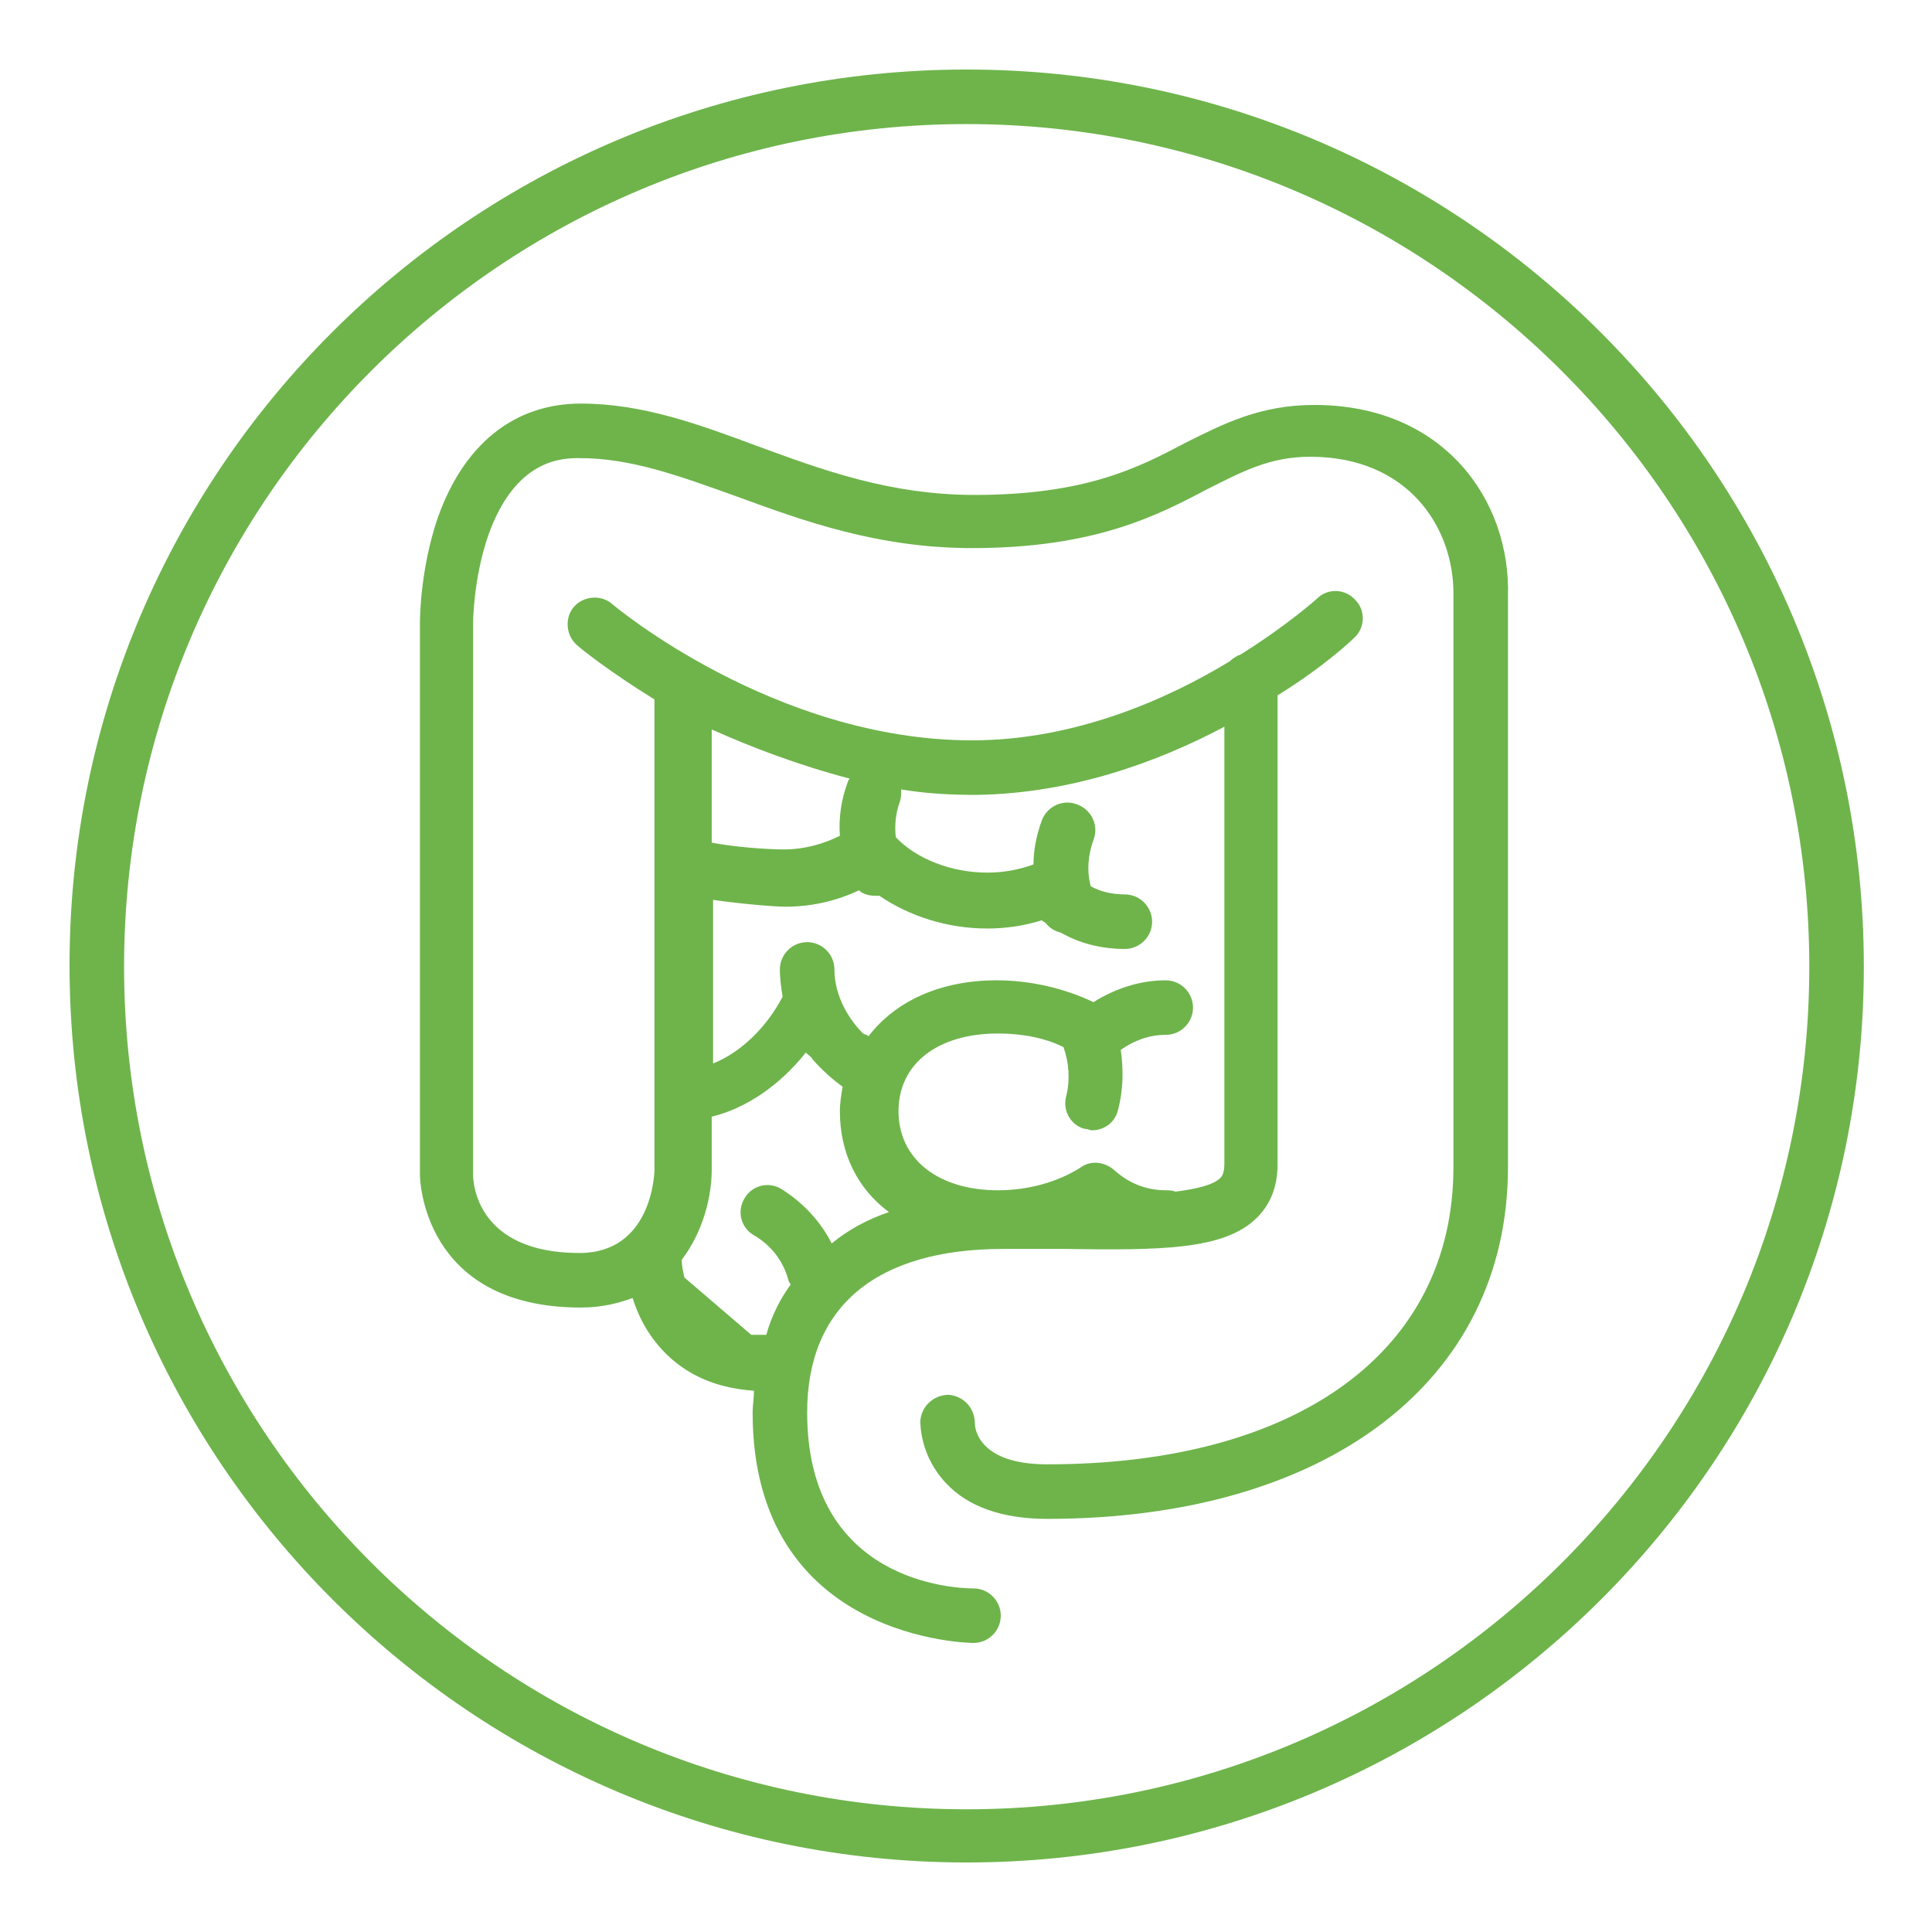
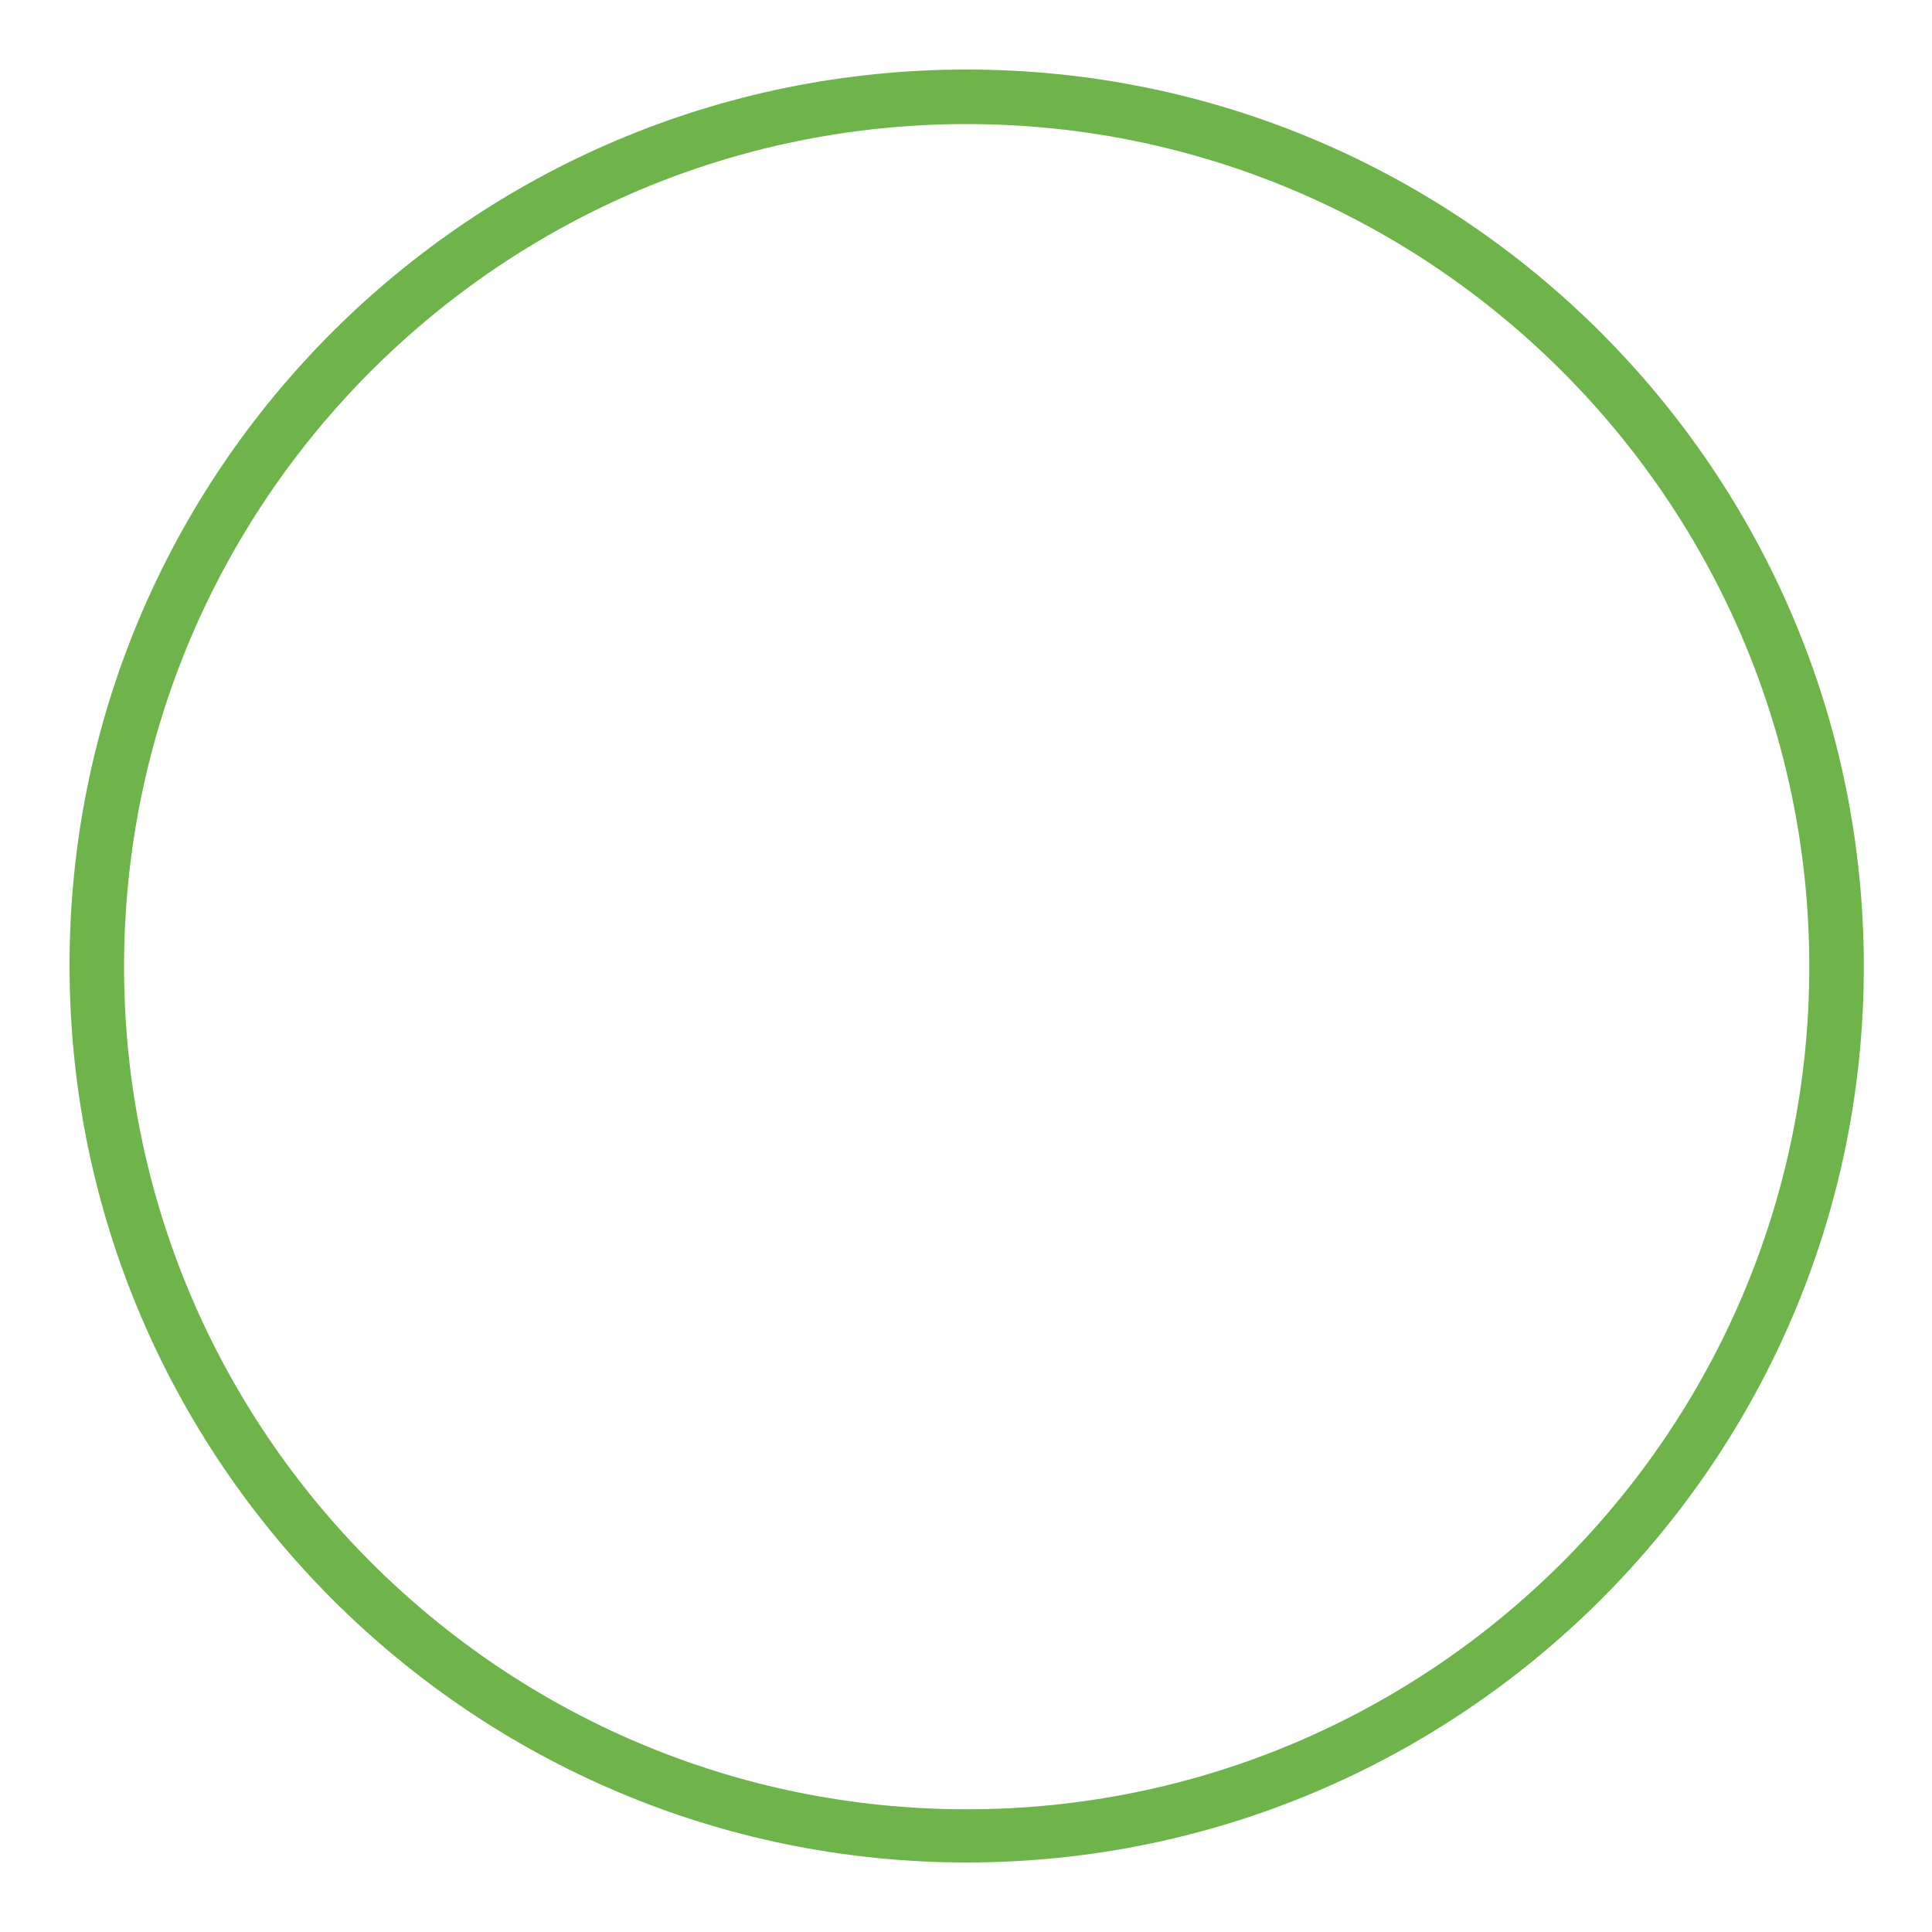
<svg xmlns="http://www.w3.org/2000/svg" version="1.1" id="Ebene_1" x="0px" y="0px" viewBox="0 0 141.7 141.7" style="enable-background:new 0 0 141.7 141.7;" xml:space="preserve">
  <style type="text/css">
	.st0{fill:#6EB44B;}
</style>
  <g>
    <g>
      <path class="st0" d="M70.9,136.6c-36.3,0-65.8-29.5-65.8-65.8S34.6,5.1,70.9,5.1s65.8,29.5,65.8,65.8S107.1,136.6,70.9,136.6z     M70.9,9.1C36.8,9.1,9.1,36.8,9.1,70.9s27.7,61.8,61.8,61.8s61.8-27.7,61.8-61.8S104.9,9.1,70.9,9.1z" />
    </g>
  </g>
-   <path class="st0" d="M96.4,29.7c-4,0-6.7,1.4-9.5,2.8c-3.4,1.8-7.3,3.8-15.4,3.8c-6.2,0-11.1-1.8-16-3.6c-4.3-1.6-8.4-3.1-12.9-3.1  c-4.9,0-8.6,3-10.5,8.4c-1.3,3.8-1.3,7.5-1.3,7.7v40.5c0,0.1,0.1,9.7,11.8,9.7c1.5,0,2.7-0.3,3.8-0.7c0.7,2.3,2.2,4.3,4.3,5.5  c1.4,0.8,3,1.2,4.6,1.3c0,0.5-0.1,1.1-0.1,1.6c0,16.8,16.1,16.9,16.2,16.9c1.1,0,2-0.9,2-2s-0.9-2-2-2c-1.3,0-12.2-0.4-12.2-12.9  c0-7.8,5.1-12,14.4-12c1.5,0,3,0,4.4,0c7.1,0.1,11.8,0.1,14.2-2.3c1-1,1.5-2.3,1.5-3.9V51c3.4-2.1,5.4-4,5.6-4.2  c0.8-0.7,0.9-2,0.1-2.8c-0.7-0.8-2-0.9-2.8-0.1c0,0-2.1,1.9-5.6,4.1c-0.3,0.1-0.6,0.3-0.8,0.5c-4.6,2.8-11.4,5.8-18.9,5.8  c-14.5,0-26.3-9.9-26.4-10c-0.8-0.7-2.1-0.6-2.8,0.2c-0.7,0.8-0.6,2.1,0.2,2.8c0.2,0.2,2.3,1.9,5.7,4l0,34.5c0,0.3-0.2,6.1-5.5,6.1  c-7.5,0-7.8-5.1-7.8-5.7V45.7c0,0,0-3.2,1.1-6.4c2-5.7,5.5-5.7,6.7-5.7c3.8,0,7.3,1.3,11.5,2.8c4.9,1.8,10.4,3.8,17.3,3.8  c9,0,13.6-2.4,17.2-4.3c2.6-1.3,4.6-2.4,7.6-2.4c7.2,0,10.5,5.2,10.5,10v42.1c0,13.5-11.4,21.8-29.8,21.8c-5,0-5.3-2.6-5.3-3  c0-1.1-0.8-2-1.9-2.1c-1.1,0-2,0.8-2.1,1.9c0,0.3,0,2.6,1.9,4.6c1.6,1.7,4.1,2.6,7.4,2.6c20.5,0,33.8-10.1,33.8-25.8V43.7  C110.8,36.7,105.9,29.7,96.4,29.7z M61,91.2c-0.8-1.6-2.1-3-3.7-4c-1-0.6-2.2-0.2-2.7,0.7c-0.6,1-0.2,2.2,0.7,2.7  c1.2,0.7,2.1,1.8,2.5,3.2c0,0.1,0.1,0.3,0.2,0.4c-0.8,1.1-1.4,2.3-1.8,3.7c-0.4,0-0.7,0-1.1,0l-4.9-4.2c-0.1-0.4-0.2-0.9-0.2-1.3  c1.6-2.1,2.2-4.7,2.2-6.6v-3.9c2.5-0.6,5-2.3,6.9-4.7c0.2,0.2,0.4,0.3,0.5,0.5c0.7,0.8,1.5,1.5,2.2,2c-0.1,0.6-0.2,1.2-0.2,1.8  c0,3.1,1.3,5.7,3.6,7.4C63.7,89.4,62.2,90.2,61,91.2z M89.8,53.3v32c0,0.8-0.2,1-0.3,1.1c-0.5,0.5-1.7,0.8-3.3,1  c-0.2-0.1-0.5-0.1-0.7-0.1c-1.4,0-2.7-0.5-3.8-1.5c-0.7-0.6-1.7-0.7-2.4-0.2c-1.7,1.1-3.9,1.7-6.1,1.7c0,0,0,0,0,0  c-4.4,0-7.3-2.3-7.3-5.8c0-3.5,2.9-5.7,7.3-5.7c0,0,0,0,0,0c1.7,0,3.4,0.3,4.8,1c0.4,1.1,0.5,2.4,0.2,3.6c-0.3,1.1,0.4,2.2,1.4,2.4  c0.2,0,0.3,0.1,0.5,0.1c0.9,0,1.7-0.6,1.9-1.5c0.4-1.5,0.4-3,0.2-4.4c1-0.7,2.1-1.1,3.3-1.1c0,0,0,0,0,0c1.1,0,2-0.9,2-2  c0-1.1-0.9-2-2-2c0,0,0,0,0,0c-1.9,0-3.7,0.6-5.3,1.6c-2.1-1-4.6-1.6-7.1-1.6c0,0,0,0,0,0c-4.1,0-7.4,1.5-9.4,4.1  c-0.1-0.1-0.2-0.1-0.4-0.2c-1-1-2.1-2.7-2.1-4.7c0-1.1-0.9-2-2-2s-2,0.9-2,2c0,0.7,0.1,1.4,0.2,2c-1.2,2.3-3.1,4.1-5.1,4.9v-12  c2.1,0.3,4.5,0.5,5.3,0.5c1.9,0,3.7-0.4,5.4-1.2c0.3,0.3,0.8,0.4,1.2,0.4c0.1,0,0.2,0,0.3,0c2.2,1.5,5,2.4,7.9,2.4  c1.4,0,2.7-0.2,4-0.6c0.1,0.1,0.2,0.1,0.3,0.2c0.3,0.4,0.7,0.6,1.1,0.7c1.4,0.8,3,1.2,4.7,1.2c1.1,0,2-0.9,2-2s-0.9-2-2-2  c-0.9,0-1.8-0.2-2.5-0.6c-0.3-1.1-0.2-2.3,0.2-3.4c0.4-1-0.1-2.2-1.2-2.6c-1-0.4-2.2,0.1-2.6,1.2c-0.4,1.1-0.6,2.2-0.6,3.2  c-1.1,0.4-2.2,0.6-3.4,0.6c-2.6,0-5.2-1-6.7-2.6c-0.1-0.9,0-1.8,0.3-2.6c0.1-0.3,0.1-0.6,0.1-0.9c1.8,0.3,3.6,0.4,5.5,0.4  C78.6,58.2,84.9,55.9,89.8,53.3z M62.3,57.1c0,0.1-0.1,0.1-0.1,0.2c-0.5,1.3-0.7,2.7-0.6,4c-1.2,0.6-2.6,1-4.1,1  c-1.4,0-3.8-0.2-5.3-0.5v-8.3C55.1,54.8,58.5,56.1,62.3,57.1z" />
</svg>